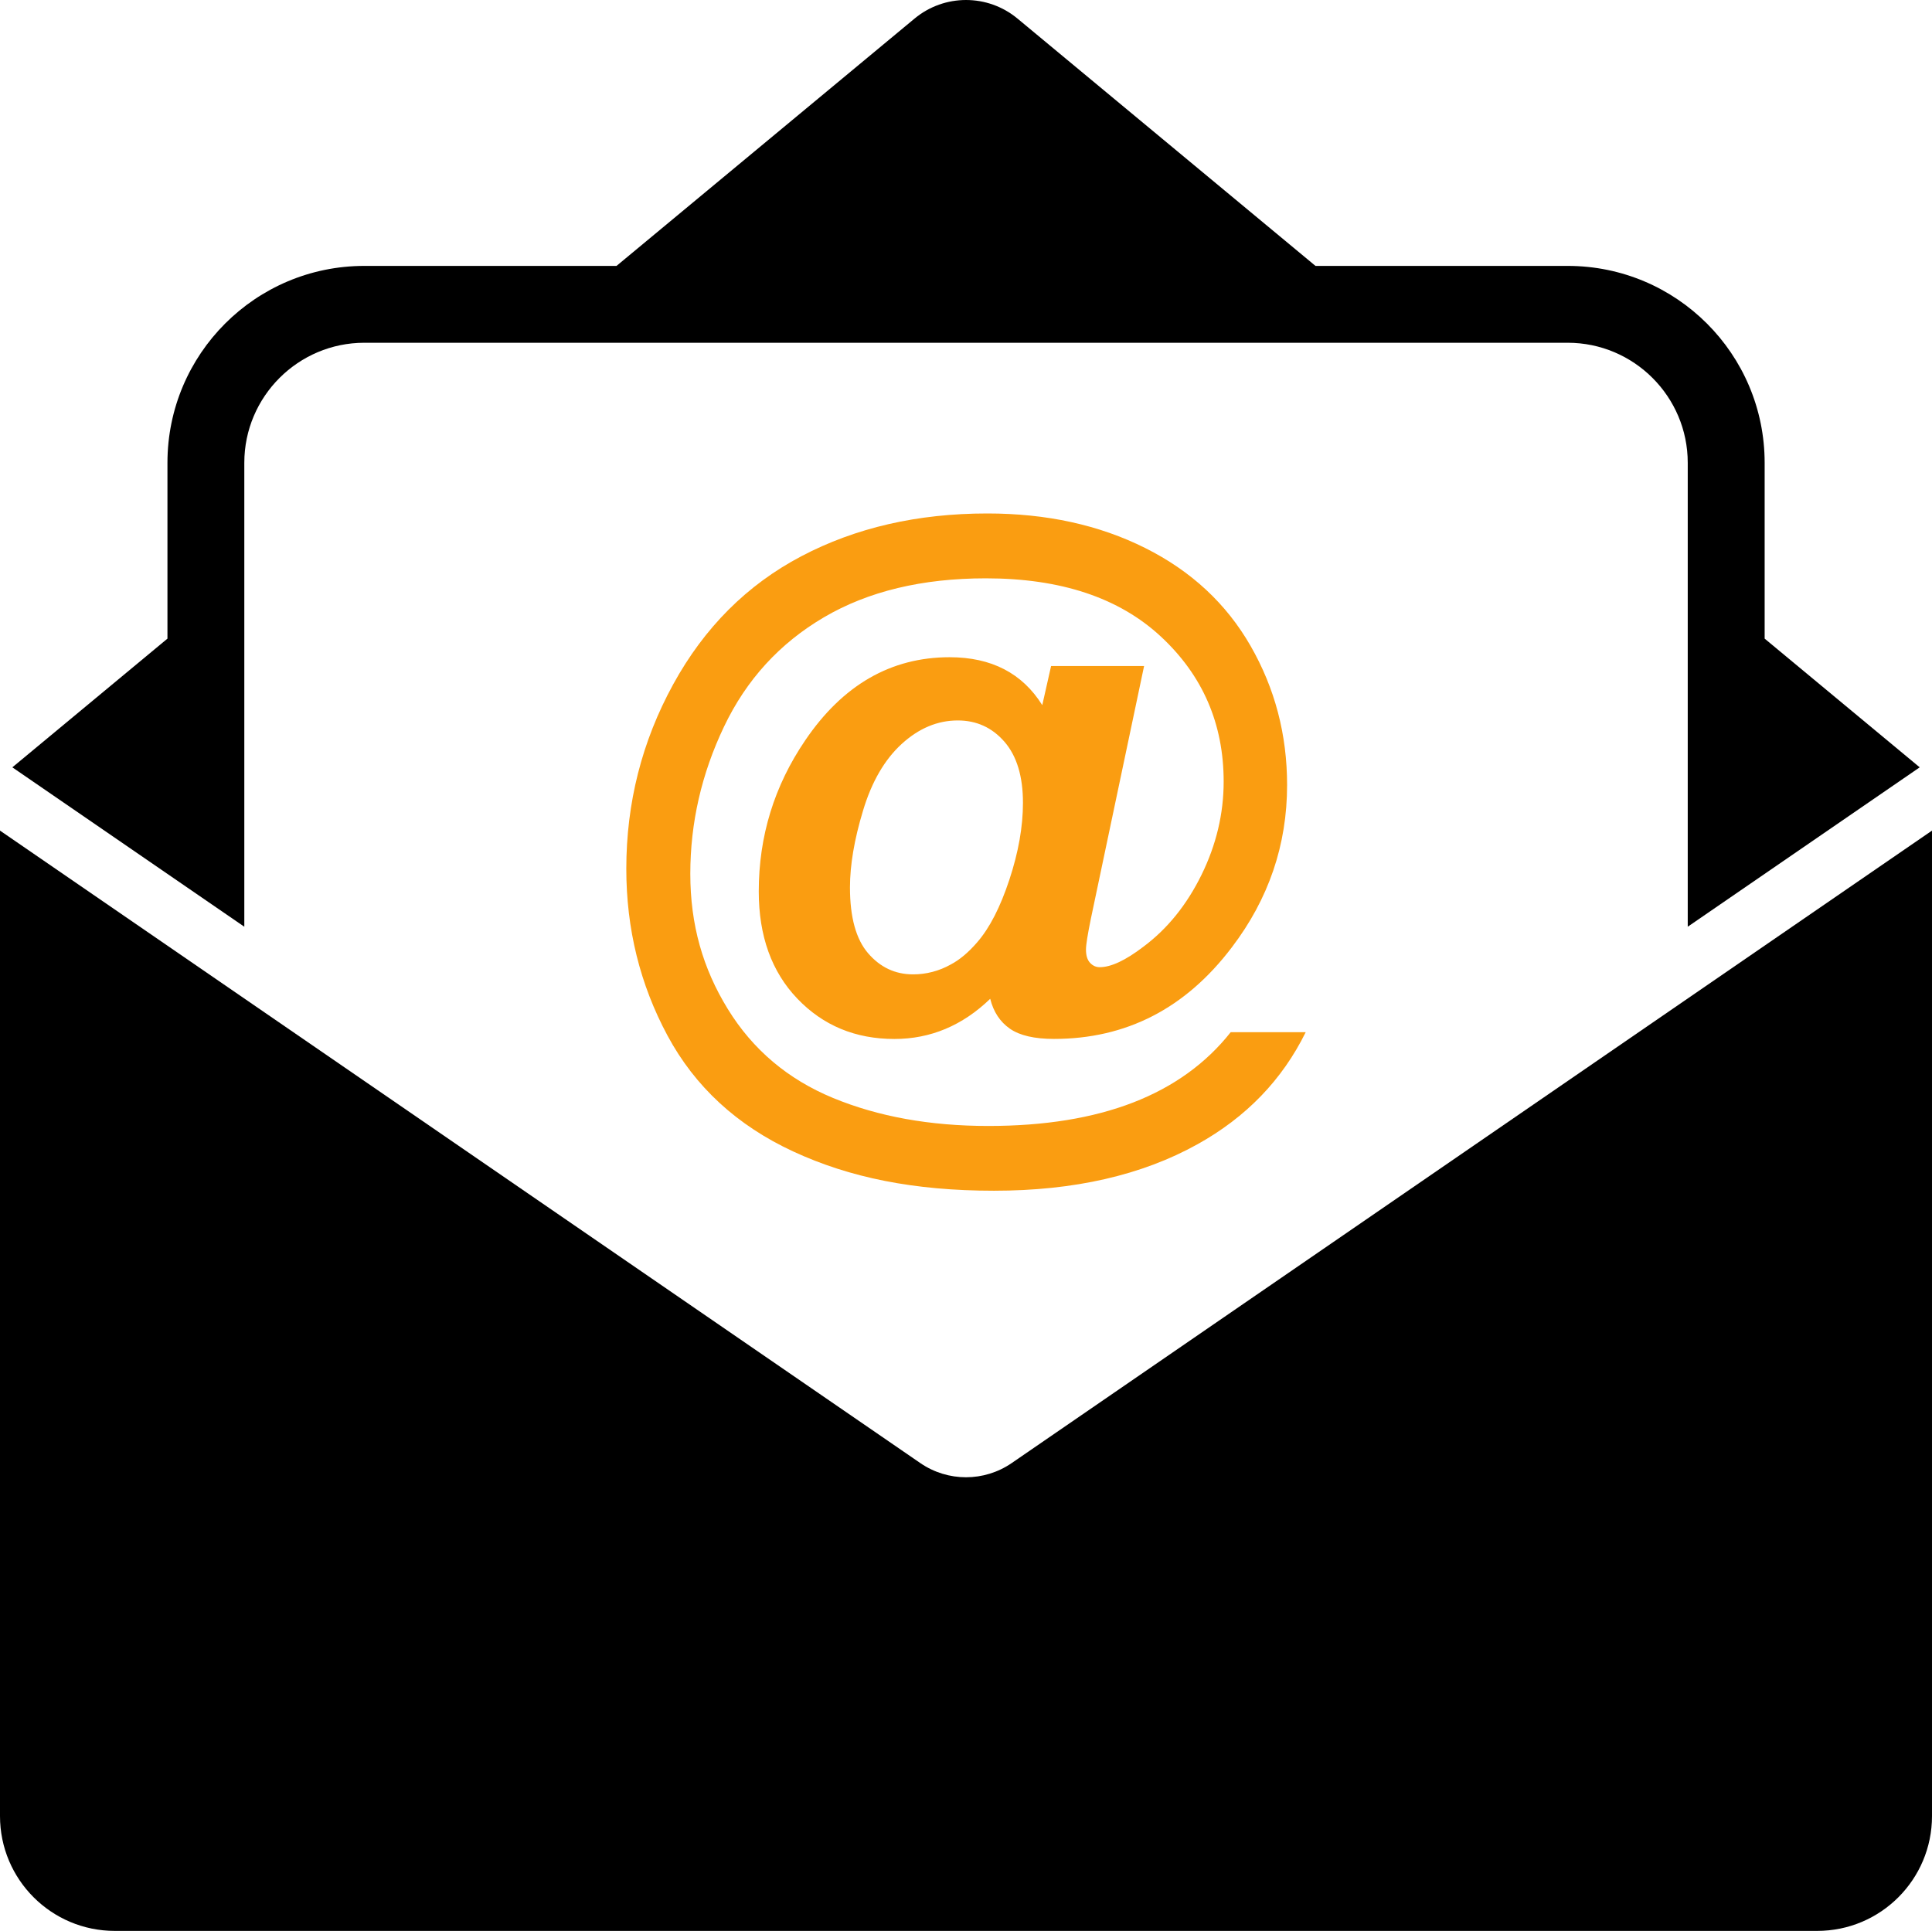
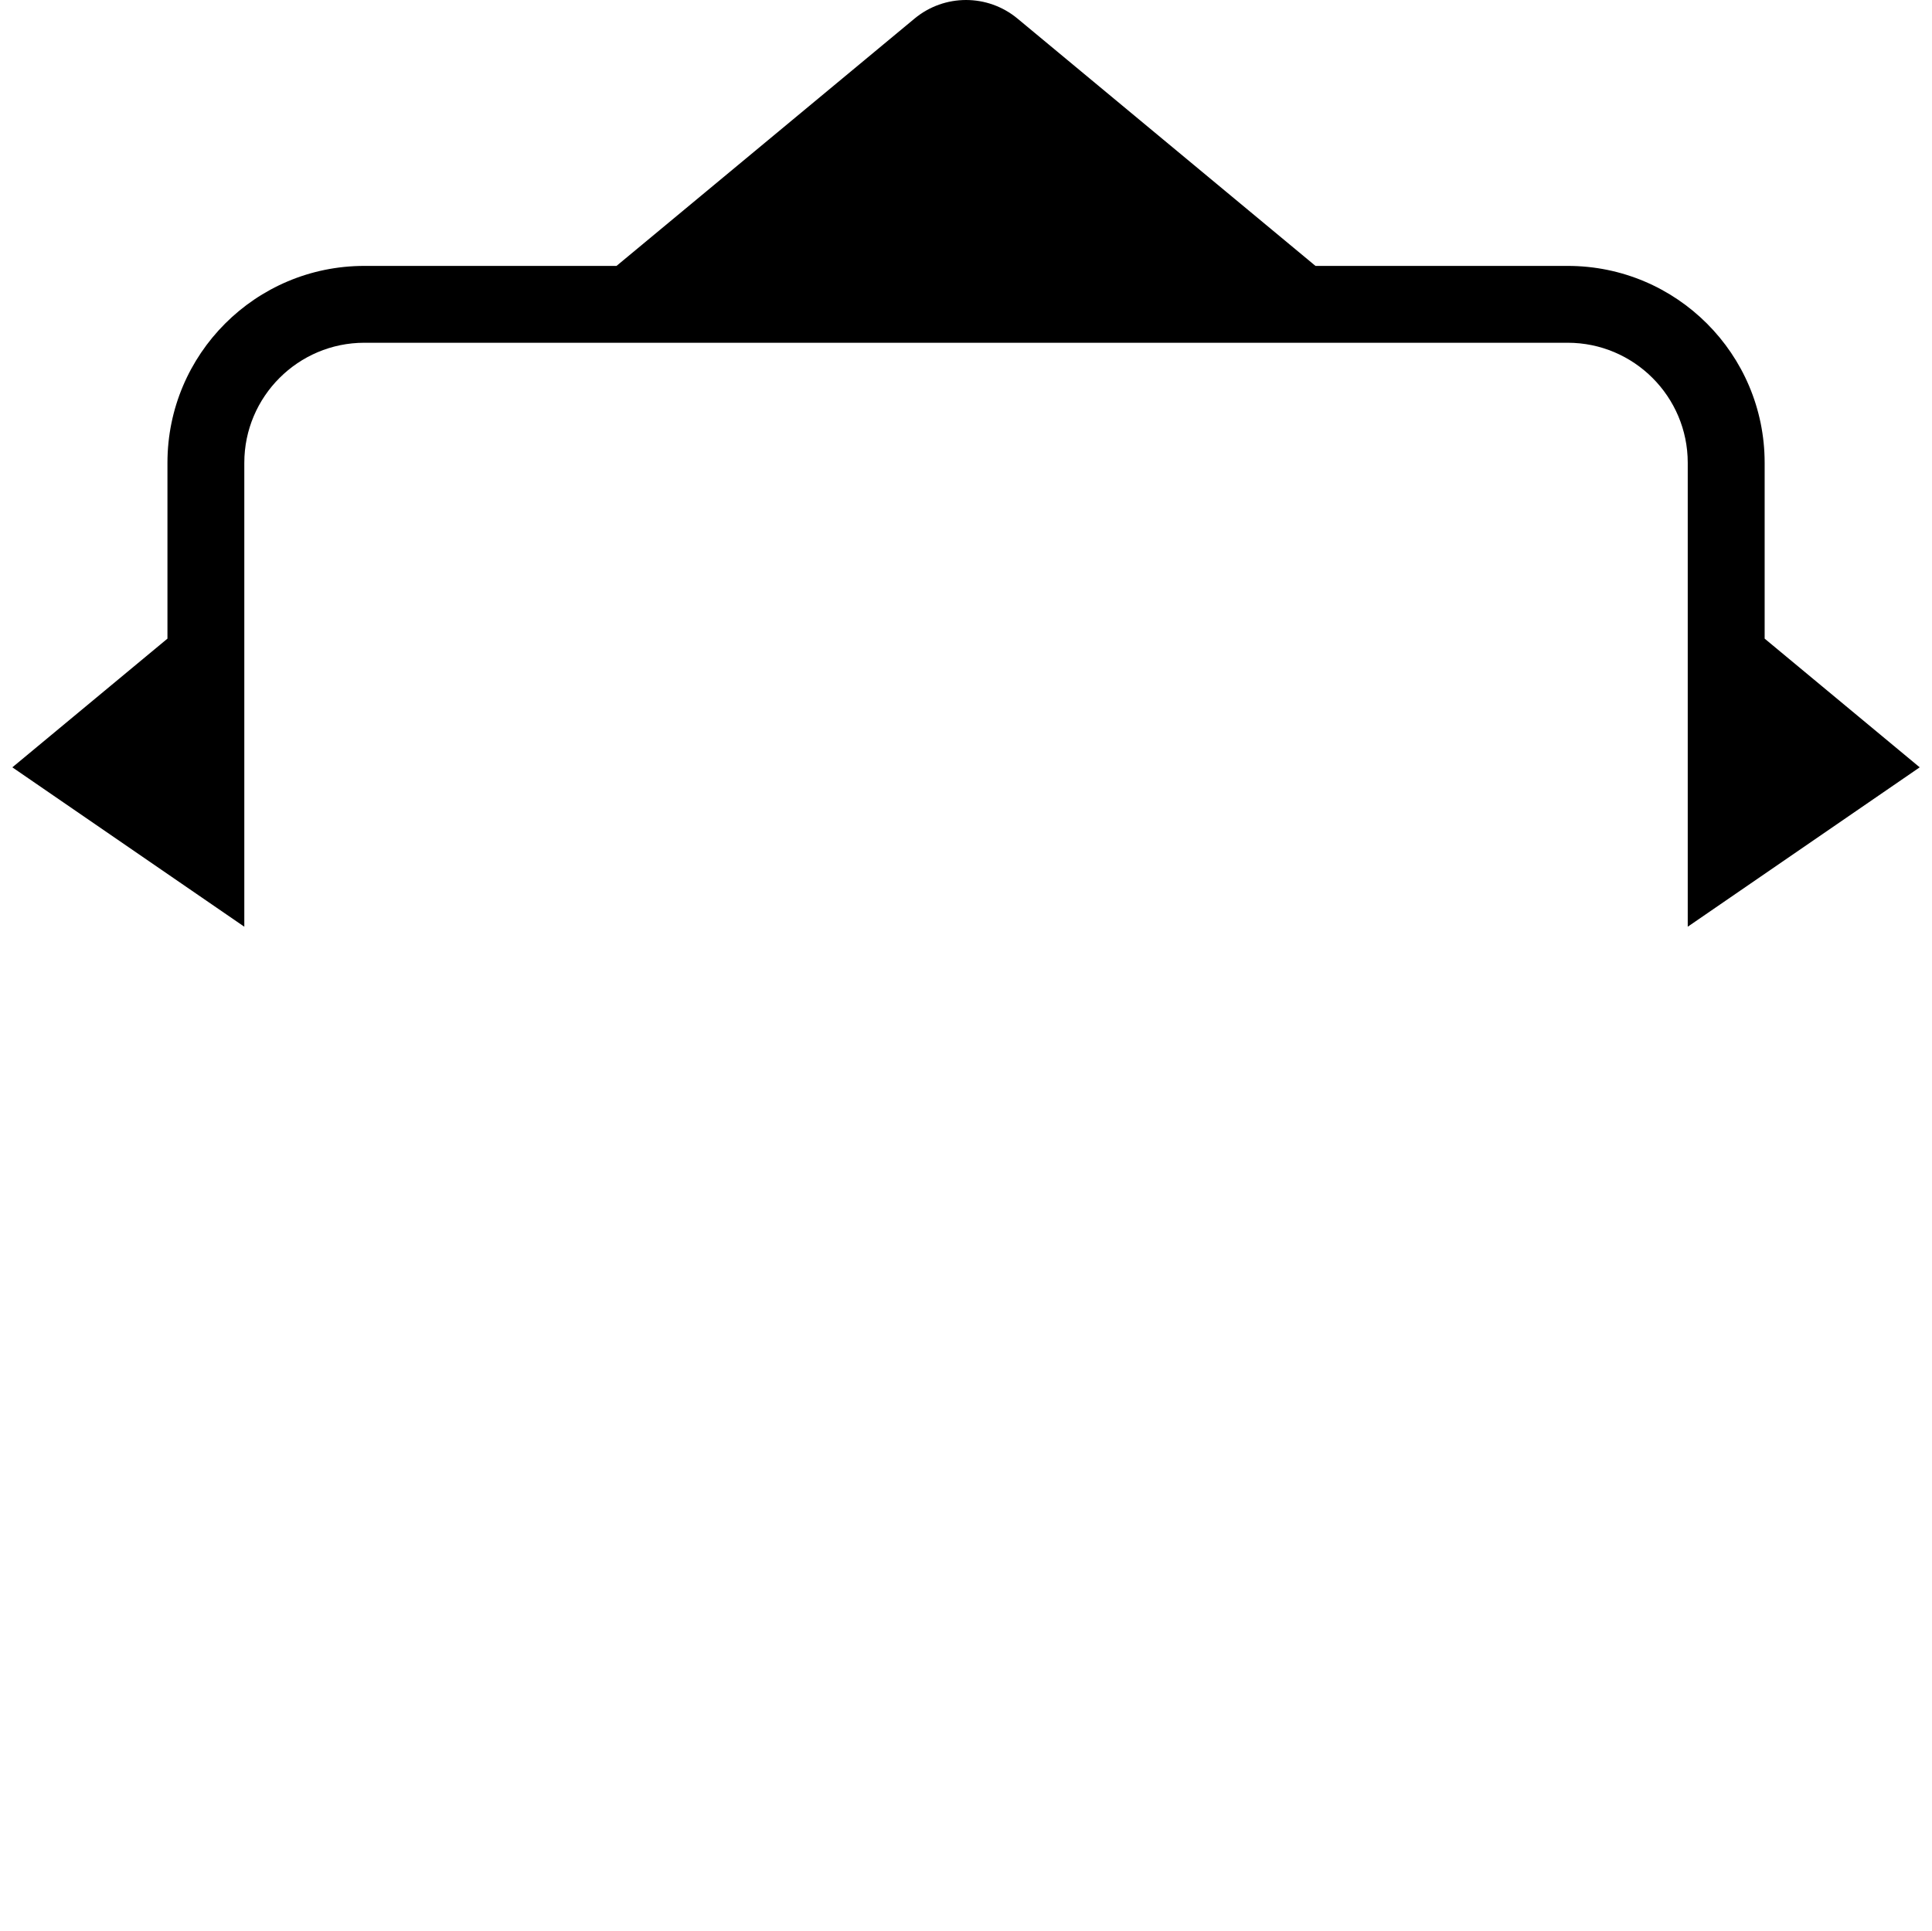
<svg xmlns="http://www.w3.org/2000/svg" version="1.1" id="a" x="0px" y="0px" viewBox="0 0 3770.5 3768.8" style="enable-background:new 0 0 3770.5 3768.8;" xml:space="preserve" width="3770.5" height="3768.8">
  <style type="text/css">
	.st0{fill:#FA9D11;}
</style>
  <path d="M476.8,1808.8V903.3c0-129.2,105.1-234.3,234.3-234.3h2348.4c129.2,0,234.3,105.1,234.3,234.3v905.5l452.7-311.1  l-302.6-251.2V903.3c0-212.2-172-384.3-384.4-384.3h-492.2L1985.8,36.3c-58.3-48.4-142.7-48.4-201,0L1203.2,519H711.1  c-212.3,0-384.3,172.1-384.3,384.3v343.2L24.1,1497.7L476.8,1808.8L476.8,1808.8z" />
-   <path d="M1974.4,2855.7c-53.7,36.9-124.6,36.9-178.3,0L0,1621.2v1923.5c0,123.8,100.3,224.1,224.1,224.1h3322.3  c123.8,0,224.1-100.3,224.1-224.1V1621.2L1974.4,2855.7z" />
-   <path class="st0" d="M2401.8,2014.7h146.4c-45.8,93-116.2,165.9-211,218.6c-108.6,60.5-241.1,90.8-397.3,90.8  s-281.8-25.6-391.8-76.6s-191.8-126.5-245.4-226.2c-53.6-99.7-80.4-208.2-80.4-325.5c0-128.8,30.5-248.7,91.4-359.9  c60.9-111.1,144.3-194.5,250.2-250.2c105.9-55.7,226.8-83.5,363-83.5c115.5,0,218.1,22.4,308,67.4s158.5,108.7,205.9,191.4  c47.4,82.7,71.1,173.1,71.1,271.2c0,116.9-36,222.5-107.9,316.9c-90.3,119.2-206,178.7-347.1,178.7c-38,0-66.7-6.6-85.9-19.9  s-32.1-32.8-38.5-58.4c-54.1,52.2-116.4,78.4-187,78.4c-76.1,0-139.2-26.2-189.4-78.7s-75.3-122.2-75.3-209.3  c0-107.7,30.2-206,90.7-294.9c73.3-108.1,167.3-162.2,281.8-162.2c81.6,0,141.8,31.2,180.8,93.5l17.2-76.3h181.5l-103.8,492.9  c-6.4,31.2-9.6,51.3-9.6,60.5c0,11.5,2.6,20.1,7.9,25.8s11.6,8.6,18.9,8.6c22,0,50.4-13.3,85.2-39.9  c46.7-34.8,84.6-81.6,113.4-140.2s43.3-119.4,43.3-182.2c0-112.7-40.8-207-122.4-282.9s-195.5-113.8-341.7-113.8  c-124.2,0-229.5,25.3-315.9,76s-151.5,121.9-195.2,213.7c-43.8,91.9-65.7,187.6-65.7,287s24.4,184.7,73.2,264  s117.3,137.2,205.5,173.6c88.2,36.4,189.2,54.6,302.8,54.6c109.5,0,203.7-15.2,282.5-45.7S2353.7,2075.6,2401.8,2014.7  L2401.8,2014.7z M1658.8,1732.1c0,58.2,11.8,101.1,35.4,128.5s52.8,41.2,87.6,41.2c25.8,0.1,51.1-6.6,73.6-19.2  c17.4-9.2,34.6-23.6,51.6-43.3c24.3-27.9,45.2-68.7,62.9-122.3s26.5-103.6,26.5-149.9c0-51.8-12-91.5-36.1-119.3  c-24.1-27.7-54.4-41.6-91.1-41.6c-39.4,0-75.8,15.2-109.3,45.7c-33.4,30.5-58.7,73.9-75.6,130.3  C1667.2,1638.6,1658.8,1688.6,1658.8,1732.1L1658.8,1732.1z" />
</svg>